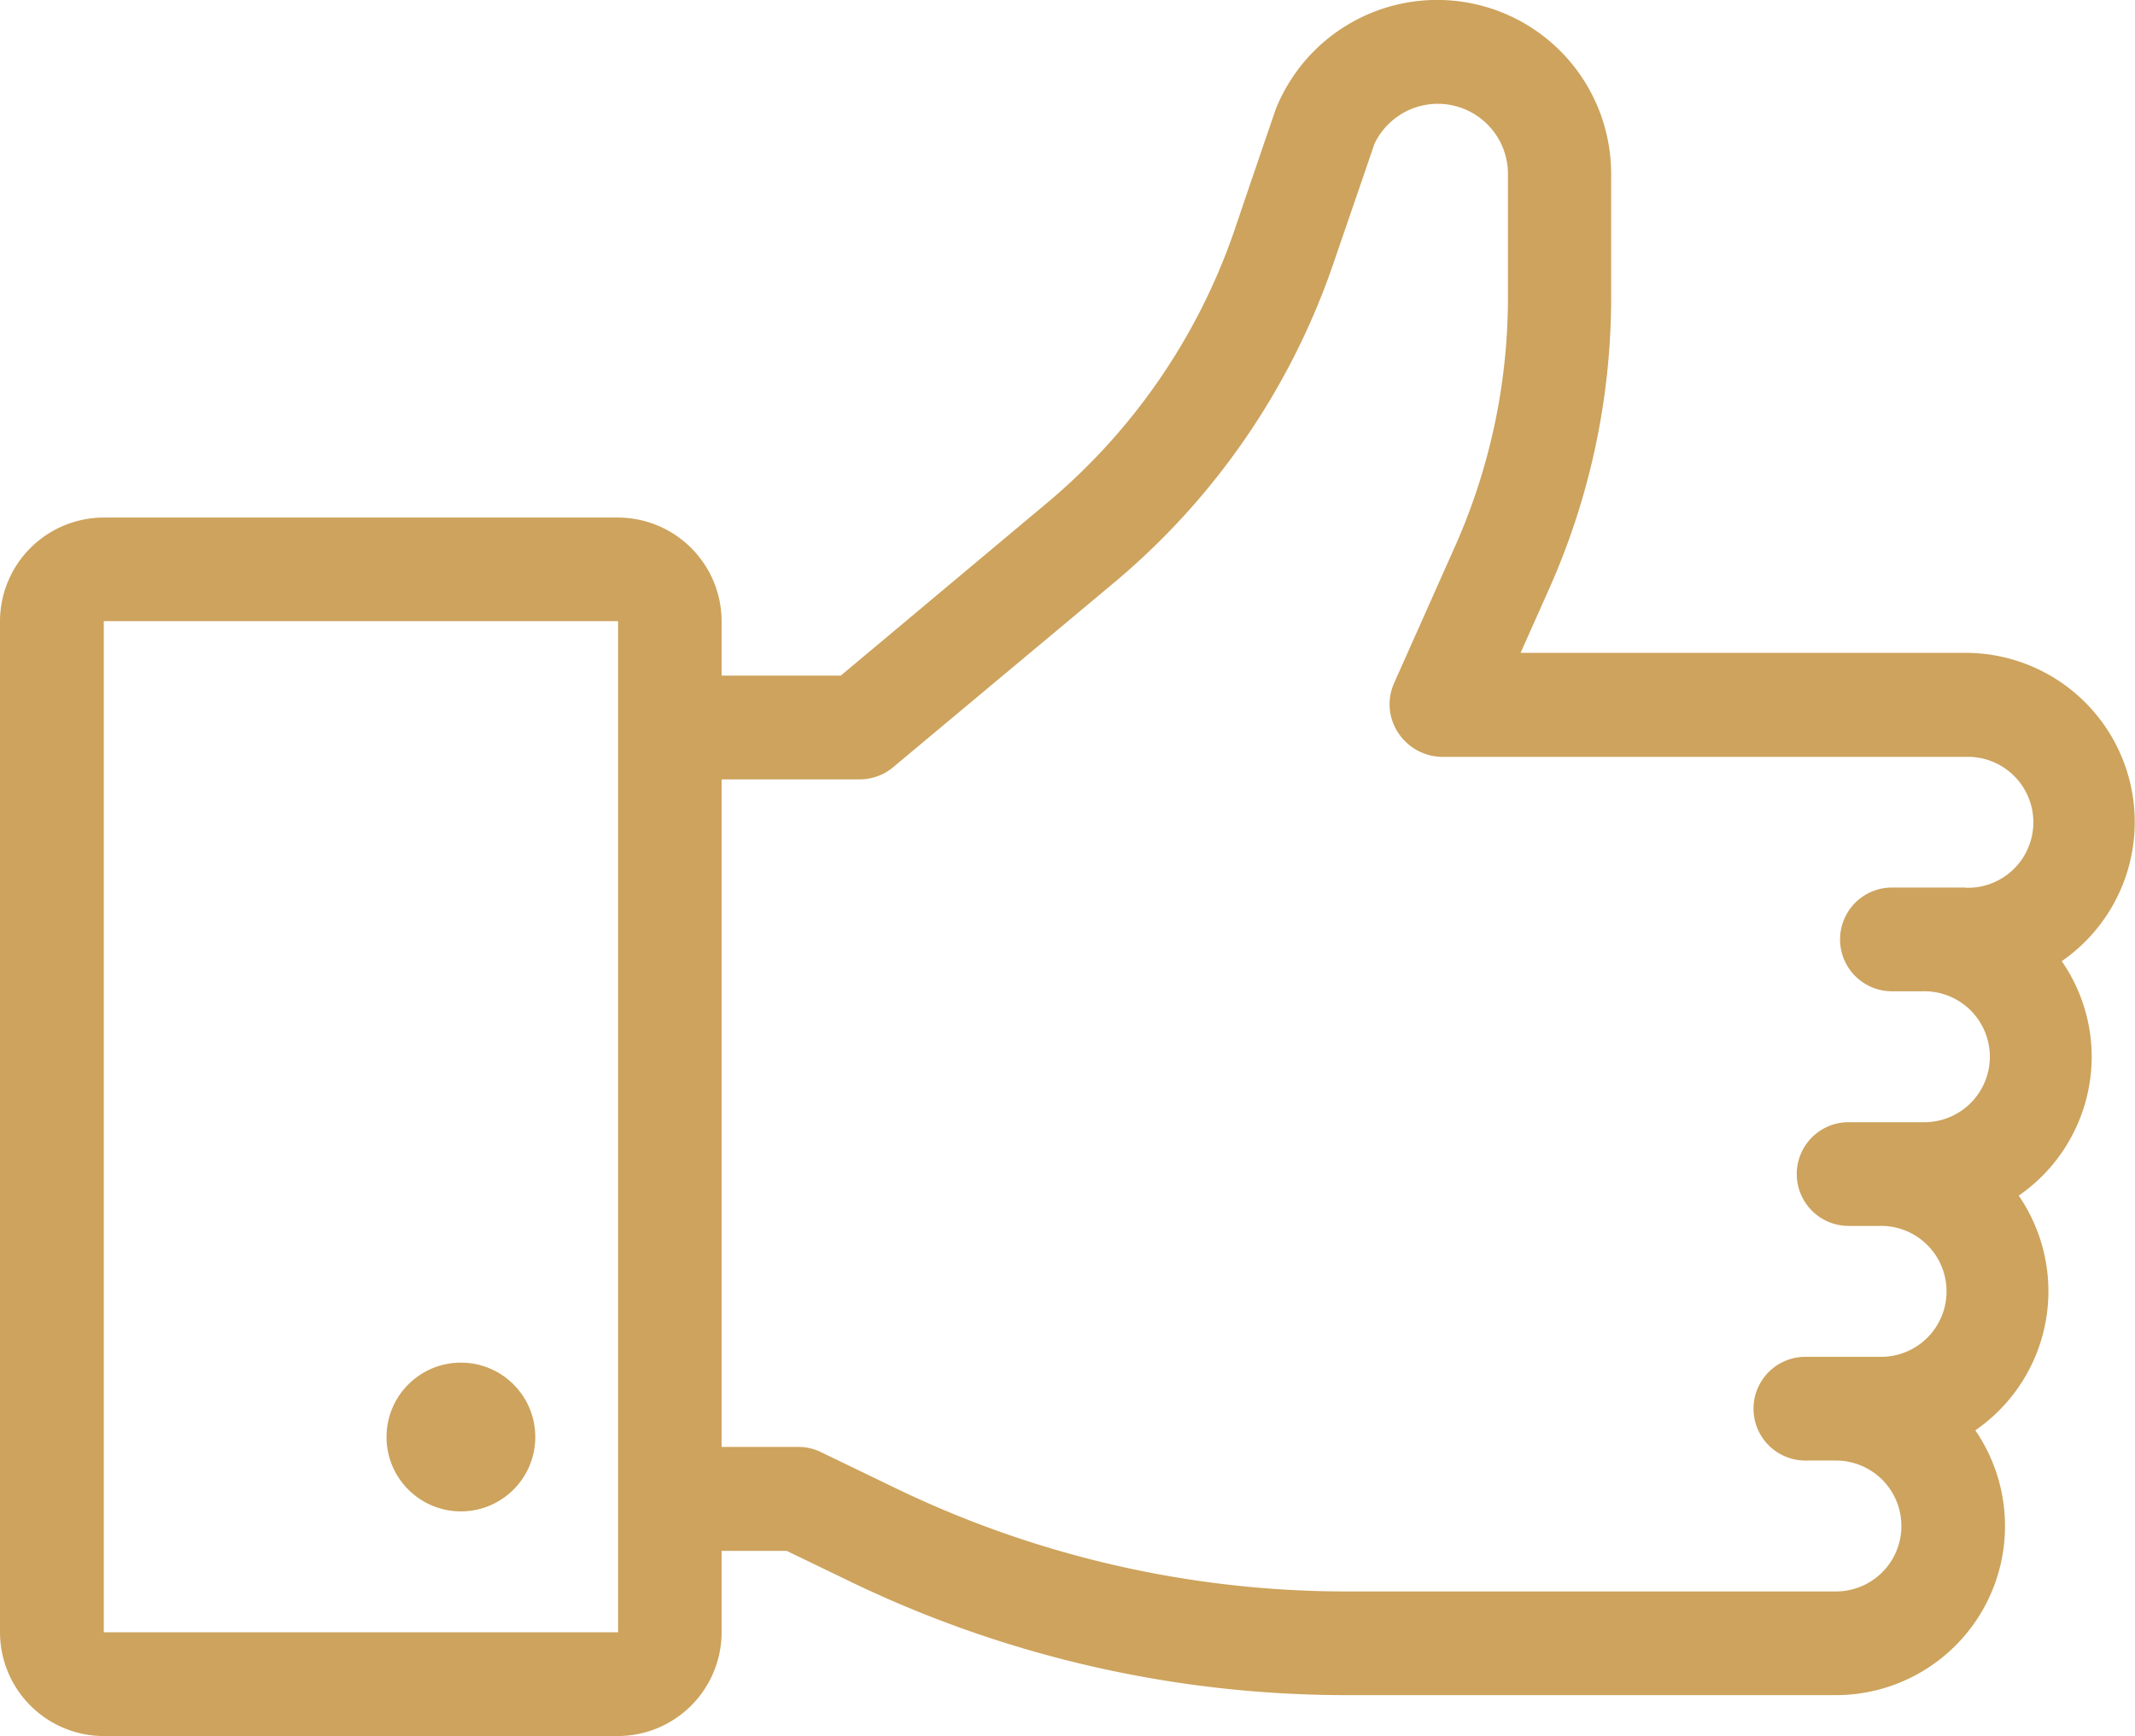
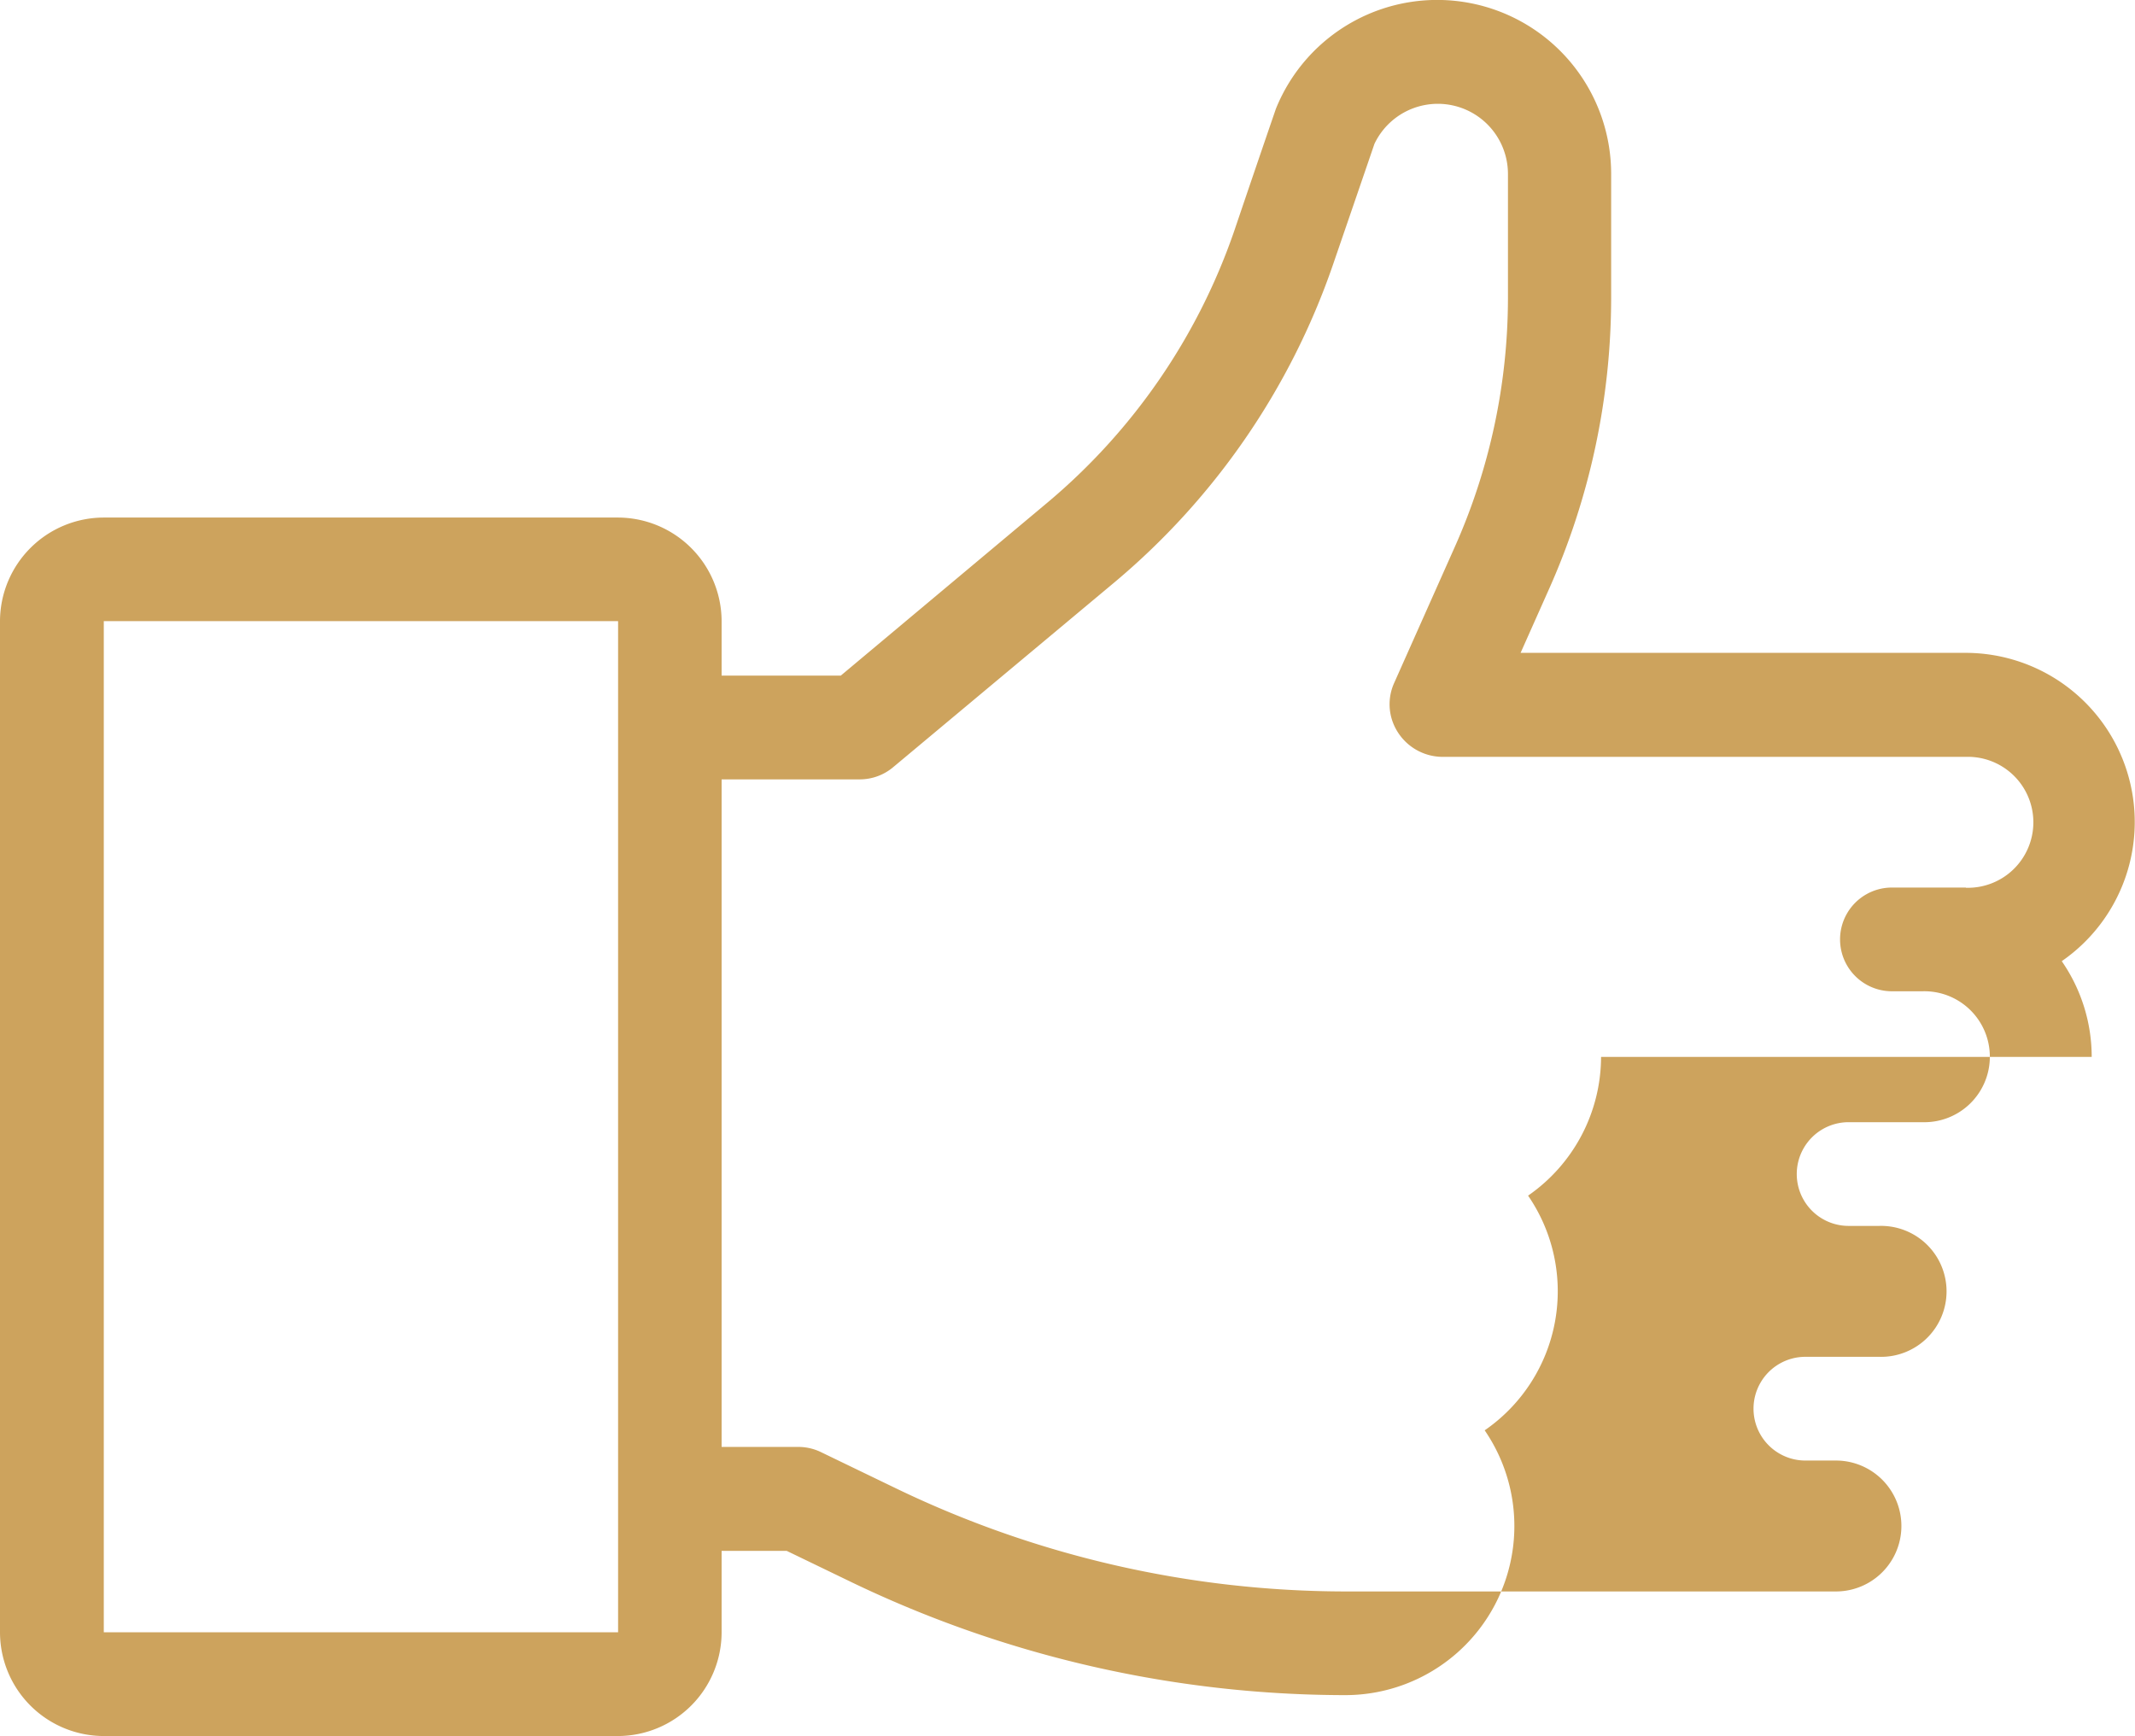
<svg xmlns="http://www.w3.org/2000/svg" width="39.35" height="32">
-   <circle cx="1.371" cy="1.371" r="1.371" fill="#cda35d" transform="translate(7.124 25.117)" />
-   <path d="M38.552 19.482A3.1 3.1 0 0 0 38 17.717a3.118 3.118 0 0 0-1.774-5.683h-8.2l.519-1.165a13.188 13.188 0 0 0 1.15-5.376V3.205a3.206 3.206 0 0 0-6.179-1.2 556.07 556.07 0 0 0-.768 2.252 11.359 11.359 0 0 1-3.451 5.014l-3.8 3.182H13.3v-1a1.915 1.915 0 0 0-1.913-1.913H1.913A1.915 1.915 0 0 0 0 11.45v18.637A1.915 1.915 0 0 0 1.913 32h9.479a1.915 1.915 0 0 0 1.908-1.913v-1.5h1.2l1.192.576a21.026 21.026 0 0 0 9.1 2.083h9.043a3.117 3.117 0 0 0 2.572-4.881 3.113 3.113 0 0 0 .8-4.326 3.118 3.118 0 0 0 1.345-2.557zm-27.16 10.605H1.913V11.449h9.479v18.638zM36.231 16.36H34.87a.956.956 0 1 0 0 1.912h.563a1.207 1.207 0 1 1 0 2.413h-1.361a.956.956 0 0 0 0 1.912h.563a1.207 1.207 0 1 1 0 2.413h-1.36a.956.956 0 1 0 0 1.912h.563a1.206 1.206 0 1 1 0 2.413h-9.044a19.1 19.1 0 0 1-8.265-1.893l-1.389-.671a.957.957 0 0 0-.416-.1H13.3V14.366h2.546a.956.956 0 0 0 .614-.223l4.07-3.4a13.27 13.27 0 0 0 4.037-5.861s.761-2.215.765-2.23a1.293 1.293 0 0 1 2.461.557v2.284a11.286 11.286 0 0 1-.985 4.6l-1.114 2.5a.951.951 0 0 0-.041.667.983.983 0 0 0 .918.691h9.664a1.207 1.207 0 1 1 0 2.413z" fill="#cda35d" />
+   <path d="M38.552 19.482A3.1 3.1 0 0 0 38 17.717a3.118 3.118 0 0 0-1.774-5.683h-8.2l.519-1.165a13.188 13.188 0 0 0 1.15-5.376V3.205a3.206 3.206 0 0 0-6.179-1.2 556.07 556.07 0 0 0-.768 2.252 11.359 11.359 0 0 1-3.451 5.014l-3.8 3.182H13.3v-1a1.915 1.915 0 0 0-1.913-1.913H1.913A1.915 1.915 0 0 0 0 11.45v18.637A1.915 1.915 0 0 0 1.913 32h9.479a1.915 1.915 0 0 0 1.908-1.913v-1.5h1.2l1.192.576a21.026 21.026 0 0 0 9.1 2.083a3.117 3.117 0 0 0 2.572-4.881 3.113 3.113 0 0 0 .8-4.326 3.118 3.118 0 0 0 1.345-2.557zm-27.16 10.605H1.913V11.449h9.479v18.638zM36.231 16.36H34.87a.956.956 0 1 0 0 1.912h.563a1.207 1.207 0 1 1 0 2.413h-1.361a.956.956 0 0 0 0 1.912h.563a1.207 1.207 0 1 1 0 2.413h-1.36a.956.956 0 1 0 0 1.912h.563a1.206 1.206 0 1 1 0 2.413h-9.044a19.1 19.1 0 0 1-8.265-1.893l-1.389-.671a.957.957 0 0 0-.416-.1H13.3V14.366h2.546a.956.956 0 0 0 .614-.223l4.07-3.4a13.27 13.27 0 0 0 4.037-5.861s.761-2.215.765-2.23a1.293 1.293 0 0 1 2.461.557v2.284a11.286 11.286 0 0 1-.985 4.6l-1.114 2.5a.951.951 0 0 0-.041.667.983.983 0 0 0 .918.691h9.664a1.207 1.207 0 1 1 0 2.413z" fill="#cda35d" />
</svg>